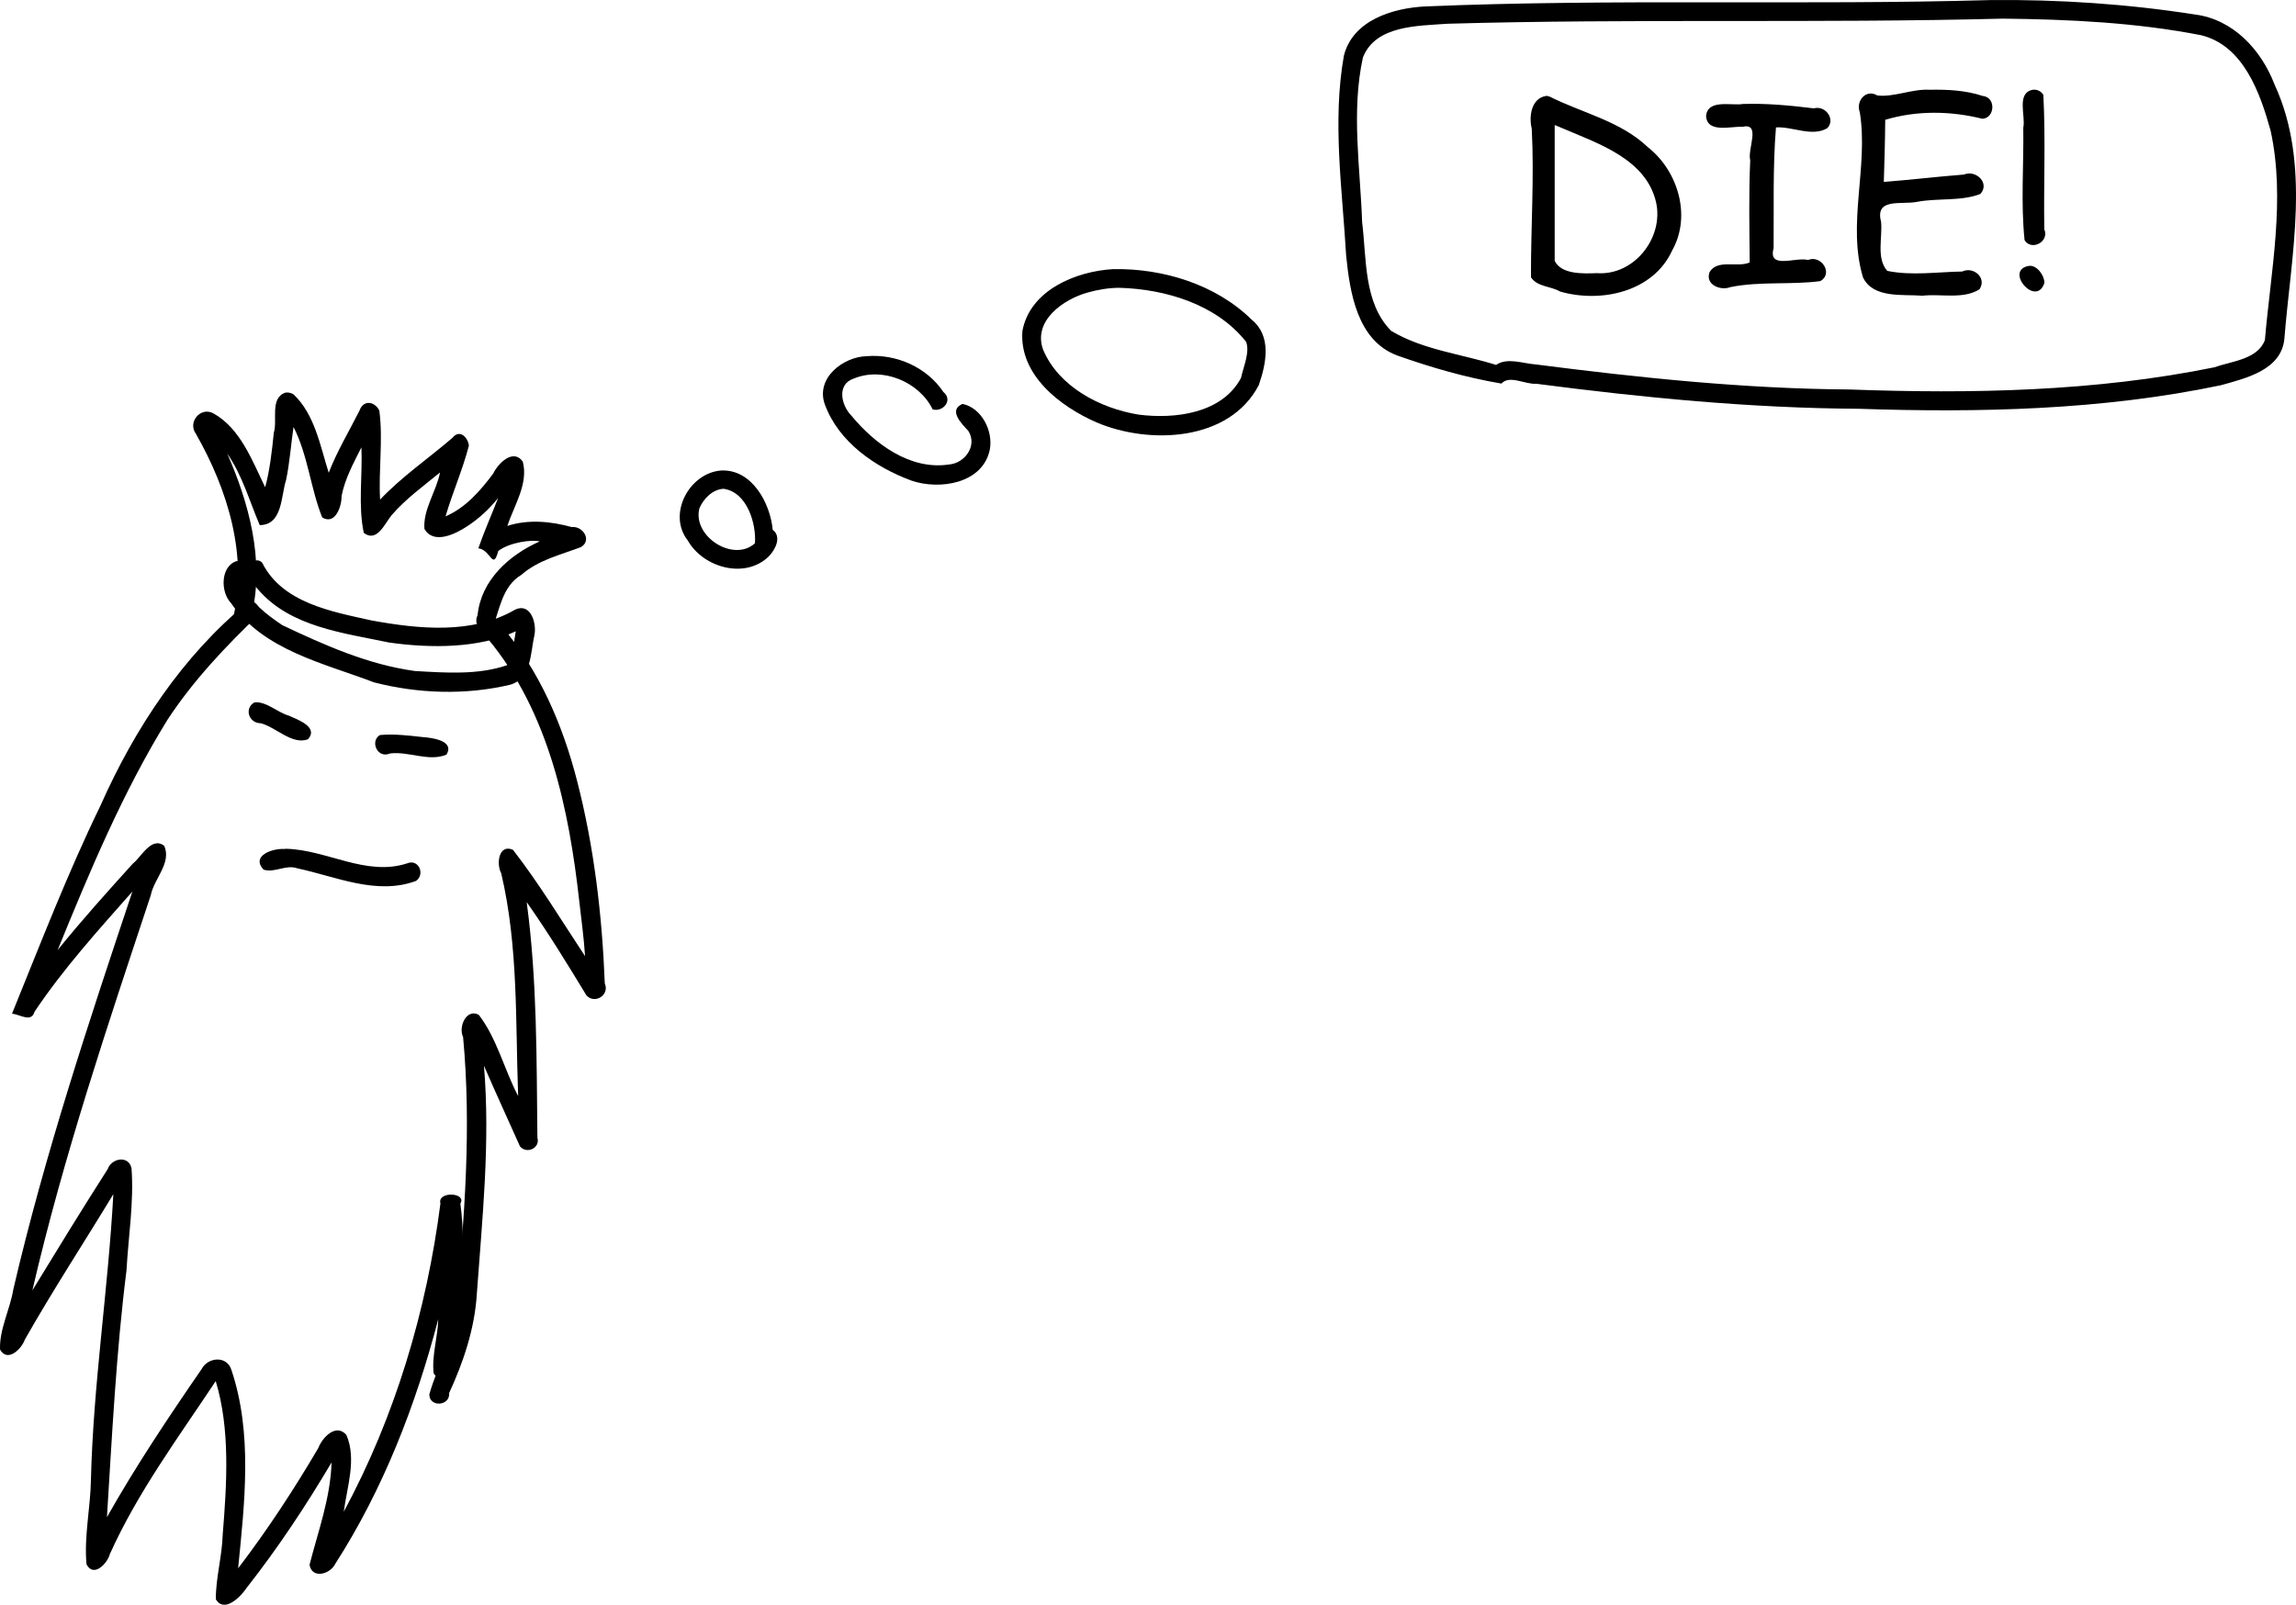
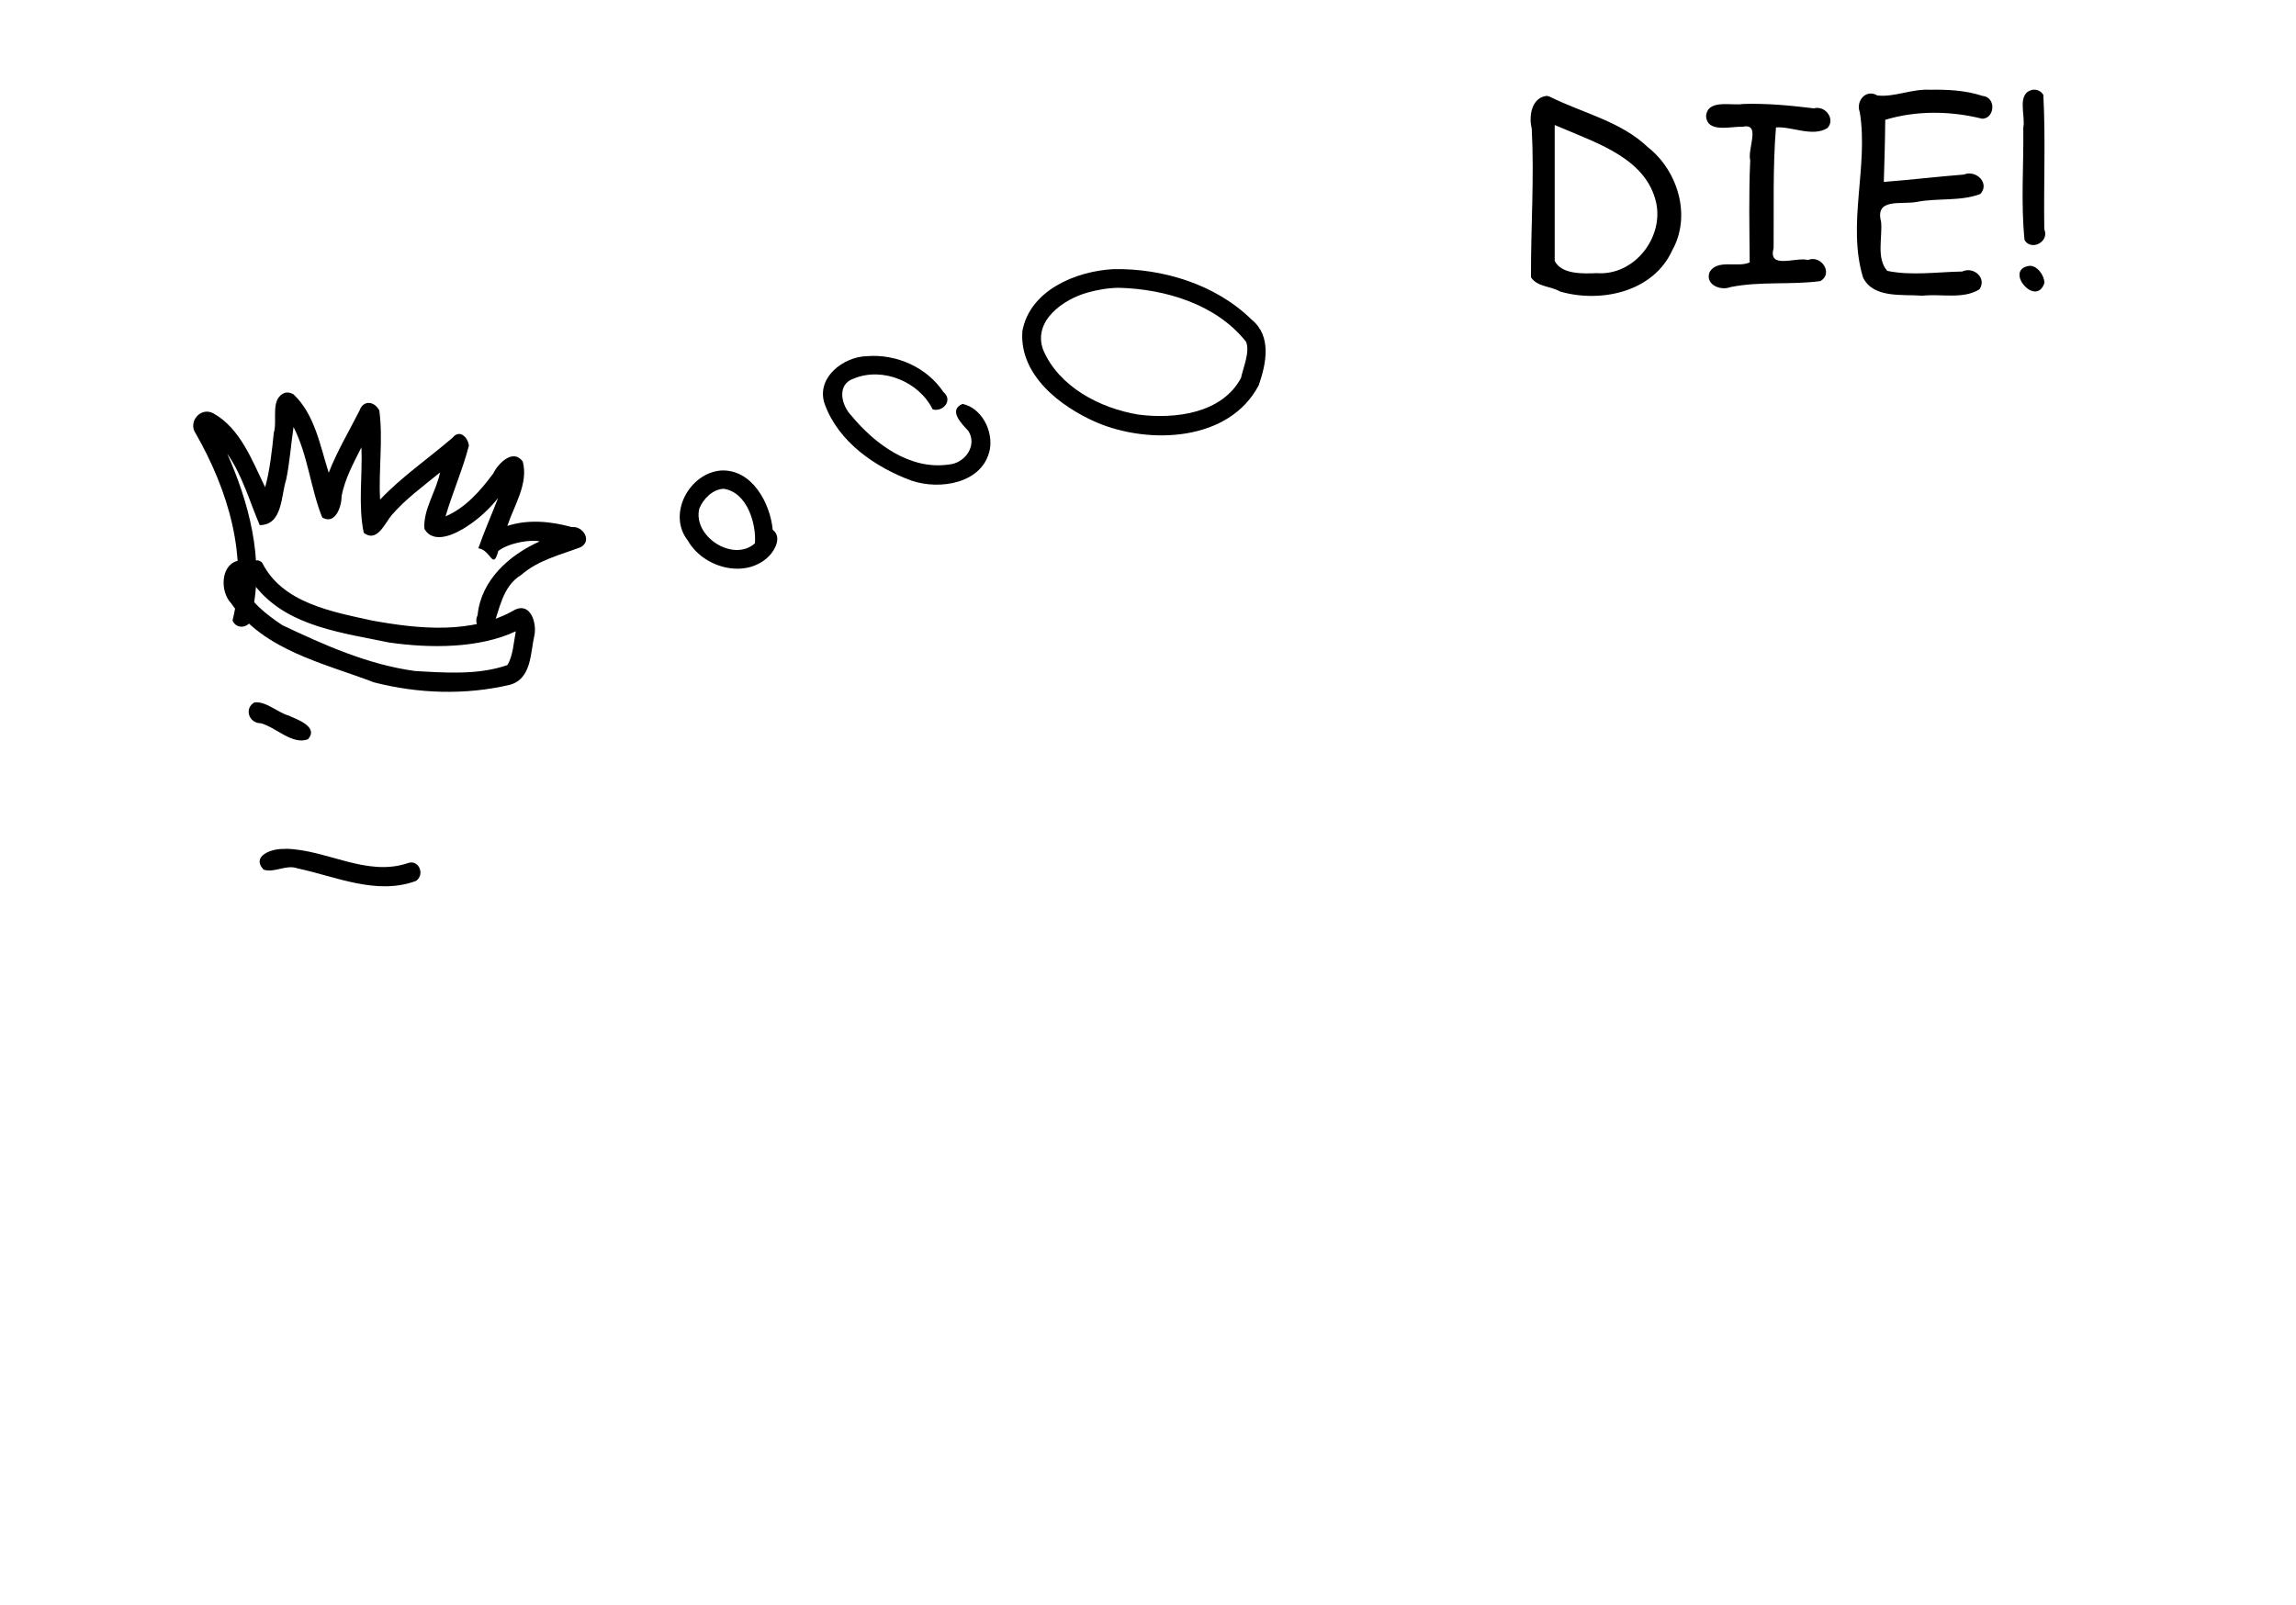
<svg xmlns="http://www.w3.org/2000/svg" version="1.0" width="730.252" height="510.522" id="svg2">
  <defs id="defs4" />
  <g transform="translate(-14.14,-371.727)" id="layer2" />
  <g transform="translate(-14.14,-371.727)" id="layer1">
    <g id="g2422">
      <g id="g2882">
-         <path d="M 92.969,563.344 C 72.187,580.4 56.975,603.508 46.118,627.959 C 35.608,649.583 26.982,672.016 17.969,694.188 C 20.6,694.48 24.103,697.132 25.125,693.594 C 34.256,679.922 45.372,667.656 56.25,655.344 C 42.328,697.031 28.393,738.923 18.399,781.809 C 17.361,788.281 13.873,794.668 14.156,801.062 C 16.533,805.283 21.015,800.854 22.031,797.906 C 30.945,782.185 40.84,767.065 50.188,751.625 C 48.538,781.947 43.812,812.019 43.062,842.406 C 42.93,851.374 40.831,860.5 41.656,869.375 C 43.914,873.756 48.334,869.068 49.094,866.094 C 57.904,846.487 70.907,828.959 82.75,811.094 C 87.384,826.325 86.293,843.739 84.974,859.867 C 84.785,866.777 82.766,873.651 82.781,880.469 C 85.408,885.013 90.67,879.747 92.476,877.007 C 102.45,864.316 111.391,850.842 119.594,836.969 C 119.252,848.254 115.352,858.776 112.594,869.5 C 113.32,874.119 119.101,872.567 120.719,869.312 C 136.012,845.519 146.391,818.746 153.531,791.375 C 153.389,797.093 151.409,803.012 152.062,808.625 C 154.22,812.066 158.903,808.98 158.062,805.375 C 159.778,788.605 162.853,771.415 160.562,754.625 C 162.73,751.021 153.119,750.604 154.219,754.594 C 149.812,788.788 139.801,822.372 123.469,852.656 C 124.518,844.764 127.628,835.9 124.312,828.219 C 120.973,824.382 116.634,829.068 115.355,832.417 C 107.561,845.686 99.186,858.456 89.875,870.656 C 91.947,849.712 94.55,827.643 87.688,807.375 C 86.159,802.915 80.261,803.484 78.281,807.25 C 67.716,822.566 57.307,838.163 48.156,854.375 C 49.798,828.164 51.092,801.93 54.374,775.852 C 54.973,765.076 56.77,754.106 55.969,743.375 C 55.03,739.158 49.631,740.142 48.406,743.625 C 40.269,756.358 32.322,769.307 24.438,782.219 C 34.322,739.579 48.335,698.025 62.094,656.531 C 63.08,651.338 68.785,646.257 66.375,640.812 C 62.314,637.668 59.049,644.429 56.36,646.491 C 48.225,655.484 40.076,664.551 32.469,673.969 C 42.661,648.992 53.151,623.825 67.371,600.764 C 75.62,588.156 86.057,577.186 96.844,566.875 C 97.108,564.932 95.021,562.347 92.969,563.344 z" id="path2769" style="fill:#000000;fill-opacity:1;fill-rule:nonzero;stroke:none;stroke-width:1.65px;stroke-linecap:butt;stroke-linejoin:miter;marker:none;marker-start:none;marker-mid:none;marker-end:none;stroke-miterlimit:4;stroke-dasharray:none;stroke-dashoffset:0;stroke-opacity:1;visibility:visible;display:inline;overflow:visible;enable-background:accumulate" />
-         <path d="M 169.031,567.25 C 164.793,568.396 166.691,573.132 169.406,575.062 C 188.782,598.44 195.132,629.288 198.406,658.656 C 199.069,664.399 199.84,670.135 200.219,675.906 C 192.73,664.593 185.57,652.723 177.281,642.062 C 172.73,640.122 171.945,646.57 173.548,649.534 C 179.029,672.687 178.061,696.743 178.938,720.406 C 174.501,711.985 172.216,702.077 166.406,694.562 C 162.549,692.451 159.829,698.311 161.431,701.649 C 164.096,730.331 161.929,759.229 159.11,787.74 C 158.576,797.563 153.293,806.059 150.688,815.312 C 150.65,819.459 157.302,819.139 157,814.875 C 161.525,805.039 165.083,794.479 165.781,783.594 C 167.514,759.362 170.115,735.057 168.062,710.75 C 171.766,719.362 175.774,727.966 179.531,736.438 C 181.712,738.985 186.021,736.951 185.062,733.625 C 184.782,708.652 184.998,683.465 181.656,658.719 C 188.425,668.322 194.595,678.397 200.656,688.375 C 203.266,691.283 208.112,688.306 206.498,684.596 C 205.646,662.874 203.087,641.064 197.656,620.031 C 193.025,602.073 185.589,584.843 173.485,570.707 C 172.207,569.396 171.263,566.595 169.031,567.25 z" id="path2773" style="fill:#000000;fill-opacity:1;fill-rule:nonzero;stroke:none;stroke-width:1.65px;stroke-linecap:butt;stroke-linejoin:miter;marker:none;marker-start:none;marker-mid:none;marker-end:none;stroke-miterlimit:4;stroke-dasharray:none;stroke-dashoffset:0;stroke-opacity:1;visibility:visible;display:inline;overflow:visible;enable-background:accumulate" />
        <path d="M 104.938,496.625 C 99.854,498.347 102.5,505.402 101.22,509.402 C 100.681,515.023 99.845,521.989 98.469,526.719 C 94.366,518.333 90.607,507.973 81.938,503.188 C 77.877,501.067 73.764,506.048 76.438,509.719 C 86.573,527.465 93.199,548.795 88.094,569.125 C 89.594,572.661 94.85,571.097 94.195,567.12 C 98.403,549.978 93.08,531.07 86.406,516.031 C 91.255,522.986 93.467,531.14 96.75,538.781 C 104.063,538.74 103.483,529.463 105.125,524.438 C 106.283,519.089 106.808,511.99 107.5,507.562 C 112.101,516.603 112.922,527.157 116.625,536.344 C 120.779,538.856 122.852,532.774 122.781,529.5 C 123.869,523.959 126.603,518.981 129.094,514.031 C 129.472,522.986 127.998,532.61 129.844,541.25 C 134.032,544.442 136.515,538.271 138.662,535.661 C 143.154,530.434 148.79,526.376 154.094,522.031 C 152.917,528.056 148.666,533.792 149.125,539.969 C 152.037,545.105 159.081,541.573 162.719,539.156 C 166.485,536.703 169.768,533.662 172.562,530.156 C 170.484,535.525 168.153,540.735 166.281,546.156 C 170.3,546.647 170.864,553.424 172.625,547 C 176.095,544.317 183.238,543.282 185.781,543.969 C 176.084,548.294 167.134,556.27 166.031,567.469 C 164.436,570.518 167.938,574.702 170.688,571.75 C 173.092,565.756 173.761,558.325 179.969,554.594 C 185.354,549.879 192.352,548.262 198.812,545.812 C 202.555,543.794 199.602,538.987 195.993,539.404 C 189.337,537.57 182.187,536.872 175.5,539.031 C 177.638,532.562 182.291,525.564 180.406,518.562 C 177.344,514.242 172.488,519.244 171.007,522.38 C 166.928,527.838 162.231,533.27 155.844,536 C 158.073,528.391 161.35,521 163.281,513.469 C 162.895,510.706 160.261,508.23 158.094,510.969 C 150.403,517.581 141.998,523.318 135.031,530.656 C 134.497,521.259 136.028,511.569 134.781,502.312 C 133.244,499.323 129.696,498.894 128.5,502.312 C 125.182,508.899 121.336,515.285 118.688,522.125 C 115.959,513.532 114.258,503.567 107.5,497.188 C 106.748,496.71 105.821,496.496 104.938,496.625 z" id="path2775" style="fill:#000000;fill-opacity:1;fill-rule:nonzero;stroke:none;stroke-width:1.65px;stroke-linecap:butt;stroke-linejoin:miter;marker:none;marker-start:none;marker-mid:none;marker-end:none;stroke-miterlimit:4;stroke-dasharray:none;stroke-dashoffset:0;stroke-opacity:1;visibility:visible;display:inline;overflow:visible;enable-background:accumulate" />
        <path d="M 95.406,550.094 C 90.039,551.18 93.961,556.866 96.281,559.312 C 106.489,571.188 123.399,573.078 137.875,576.125 C 151.126,578.019 166.551,578.01 178.188,572.562 C 177.524,576.021 177.299,580.484 175.5,583.312 C 166.215,586.537 155.746,585.746 146.094,585.188 C 131.242,583.164 117.35,576.971 103.906,570.594 C 98.956,567.256 93.561,563.188 91.344,557.625 C 91.85,555.104 94.131,550.041 89.406,550.219 C 84.241,551.865 84.216,560.056 87.594,563.562 C 97.997,578.635 117.024,582.667 133.125,588.812 C 147.129,592.421 162.295,592.908 176.375,589.562 C 183.254,587.618 182.819,579.398 184.125,573.75 C 184.881,570.04 182.948,563.366 178,565.656 C 164.349,573.612 147.325,571.837 132.406,569.125 C 119.619,566.295 103.889,563.536 97.5,550.688 C 97.066,550.213 96.034,549.767 95.406,550.094 z" id="path2777" style="fill:#000000;fill-opacity:1;fill-rule:nonzero;stroke:none;stroke-width:1.65px;stroke-linecap:butt;stroke-linejoin:miter;marker:none;marker-start:none;marker-mid:none;marker-end:none;stroke-miterlimit:4;stroke-dasharray:none;stroke-dashoffset:0;stroke-opacity:1;visibility:visible;display:inline;overflow:visible;enable-background:accumulate" />
        <path d="M 95.062,595.188 C 91.773,596.986 93.19,601.811 97.094,601.812 C 101.944,603.085 107.086,608.806 112.094,606.906 C 115.578,602.979 108.725,600.635 105.941,599.367 C 102.395,598.369 98.733,594.729 95.062,595.188 z" id="path2779" style="fill:#000000;fill-opacity:1;fill-rule:nonzero;stroke:none;stroke-width:1.65px;stroke-linecap:butt;stroke-linejoin:miter;marker:none;marker-start:none;marker-mid:none;marker-end:none;stroke-miterlimit:4;stroke-dasharray:none;stroke-dashoffset:0;stroke-opacity:1;visibility:visible;display:inline;overflow:visible;enable-background:accumulate" />
-         <path d="M 134.969,605.562 C 131.723,607.537 134.177,613.193 138.218,611.414 C 144.2,610.691 150.602,614.16 156.156,611.781 C 158.822,607.316 151.501,606.413 148.479,606.202 C 144.061,605.693 139.329,605.154 134.969,605.562 z" id="path2781" style="fill:#000000;fill-opacity:1;fill-rule:nonzero;stroke:none;stroke-width:1.65px;stroke-linecap:butt;stroke-linejoin:miter;marker:none;marker-start:none;marker-mid:none;marker-end:none;stroke-miterlimit:4;stroke-dasharray:none;stroke-dashoffset:0;stroke-opacity:1;visibility:visible;display:inline;overflow:visible;enable-background:accumulate" />
        <path d="M 104.469,641.812 C 100.707,641.595 93.897,644.014 97.969,648.375 C 101.369,649.54 105.1,646.648 108.719,647.969 C 120.975,650.562 133.884,656.632 146.469,651.969 C 149.445,649.839 147.276,644.808 143.562,646.406 C 130.618,650.594 118.133,642.101 105.25,641.75 L 105.156,641.75 L 104.469,641.812 z" id="path2783" style="fill:#000000;fill-opacity:1;fill-rule:nonzero;stroke:none;stroke-width:1.65px;stroke-linecap:butt;stroke-linejoin:miter;marker:none;marker-start:none;marker-mid:none;marker-end:none;stroke-miterlimit:4;stroke-dasharray:none;stroke-dashoffset:0;stroke-opacity:1;visibility:visible;display:inline;overflow:visible;enable-background:accumulate" />
        <path d="M 243.5,521.406 C 233.327,522.184 226.303,535.336 232.906,543.688 C 237.746,552.266 251.037,556.09 258.594,548.781 C 260.79,546.611 262.831,542.452 259.906,540.281 C 259.117,531.803 253.338,520.948 243.5,521.406 z M 244.281,527.219 C 251.885,528.31 254.721,538.546 254.25,544.562 C 247.401,550.748 234.38,542.398 236.562,533.5 C 237.832,530.398 240.771,527.402 244.281,527.219 z" id="path2787" style="fill:#000000;fill-opacity:1;fill-rule:nonzero;stroke:none;stroke-width:1.65px;stroke-linecap:butt;stroke-linejoin:miter;marker:none;marker-start:none;marker-mid:none;marker-end:none;stroke-miterlimit:4;stroke-dasharray:none;stroke-dashoffset:0;stroke-opacity:1;visibility:visible;display:inline;overflow:visible;enable-background:accumulate" />
        <path d="M 289.875,485.031 C 282.263,485.202 273.504,492.035 276.469,500.344 C 280.841,512.342 292.477,520.355 304.031,524.625 C 313.034,527.713 326.797,525.563 328.969,514.688 C 330.043,508.716 326.306,501.488 320.281,500.219 C 315.578,502.19 320.078,506.604 322.094,508.781 C 325.101,513.375 321.106,519.125 315.906,519.5 C 303.602,521.346 292.295,512.895 284.938,503.969 C 281.697,500.667 280.161,493.989 285.688,492.156 C 294.88,488.342 306.486,493.192 310.781,501.969 C 314.121,502.895 317.339,498.985 314.188,496.438 C 308.962,488.579 299.258,484.28 289.875,485.031 z" id="path2789" style="fill:#000000;fill-opacity:1;fill-rule:nonzero;stroke:none;stroke-width:1.65px;stroke-linecap:butt;stroke-linejoin:miter;marker:none;marker-start:none;marker-mid:none;marker-end:none;stroke-miterlimit:4;stroke-dasharray:none;stroke-dashoffset:0;stroke-opacity:1;visibility:visible;display:inline;overflow:visible;enable-background:accumulate" />
        <path d="M 368.219,457.344 C 356.384,457.992 341.7,464.015 339.312,477.062 C 338.283,491.089 351.368,501.044 362.875,506.094 C 379.695,513.251 405.146,512.201 414.5,494.25 C 416.882,487.373 418.677,478.632 412.219,473.406 C 400.885,462.228 383.989,457.043 368.219,457.344 z M 370.125,463.281 C 384.842,463.697 401.041,468.537 410.469,480.469 C 411.725,483.75 409.616,488.38 408.844,491.969 C 402.821,503.291 387.791,505.108 376.25,503.625 C 364.069,501.63 350.883,494.808 345.906,482.969 C 342.548,473.741 352.426,466.894 360.115,464.777 C 363.262,463.892 366.751,463.295 370.125,463.281 z" id="path2791" style="fill:#000000;fill-opacity:1;fill-rule:nonzero;stroke:none;stroke-width:1.65px;stroke-linecap:butt;stroke-linejoin:miter;marker:none;marker-start:none;marker-mid:none;marker-end:none;stroke-miterlimit:4;stroke-dasharray:none;stroke-dashoffset:0;stroke-opacity:1;visibility:visible;display:inline;overflow:visible;enable-background:accumulate" />
-         <path d="M 647.219,371.75 C 587.253,373.46 527.221,371.252 467.281,373.781 C 456.964,374.328 444.347,378.238 441.562,389.469 C 437.855,410.391 441.064,431.907 442.281,452.969 C 443.47,464.803 445.787,479.978 458.438,484.781 C 469.2,488.601 480.411,491.855 491.688,493.75 C 494.252,490.916 499.258,494.082 502.75,493.812 C 536.664,498.227 570.899,501.572 605.187,501.768 C 643.72,503.065 682.815,502.198 720.499,494.279 C 728.389,492.079 739.675,489.468 740.688,479.594 C 742.787,452.911 749.312,424.013 737.562,398.594 C 733.349,387.616 724.45,377.9 712.281,376.344 C 690.855,372.99 668.947,371.522 647.219,371.75 z M 651.188,377.656 C 672.271,377.884 693.607,378.895 714.25,382.938 C 727.736,386.267 732.999,401.373 736.312,413.281 C 741.11,435.191 736.366,457.981 734.5,479.906 C 732.195,486.101 723.913,486.609 718.44,488.572 C 680.429,496.319 641.109,497.042 602.344,495.632 C 568.931,495.404 535.567,491.897 502.531,487.656 C 498.444,487.365 493.548,485.374 489.969,487.812 C 478.804,484.313 466.702,483.011 456.625,477 C 447.788,468.091 448.827,454.072 447.375,442.469 C 446.773,425.065 443.864,407.132 447.625,390 C 451.682,379.666 465.255,379.99 474.5,379.281 C 533.384,377.593 592.301,379.177 651.188,377.656 z" id="path2793" style="fill:#000000;fill-opacity:1;fill-rule:nonzero;stroke:none;stroke-width:1.65px;stroke-linecap:butt;stroke-linejoin:miter;marker:none;marker-start:none;marker-mid:none;marker-end:none;stroke-miterlimit:4;stroke-dasharray:none;stroke-dashoffset:0;stroke-opacity:1;visibility:visible;display:inline;overflow:visible;enable-background:accumulate" />
      </g>
      <path d="M 627.865,400.278 C 622.251,399.962 616.456,402.74 611.213,402.088 C 607.639,399.939 604.29,403.845 605.662,407.457 C 608.464,424.751 601.544,443.093 606.688,460.008 C 609.973,466.756 619.344,465.291 625.573,465.8 C 631.496,465.135 638.528,467.01 643.703,463.779 C 646.163,460.245 641.914,456.377 638.212,458.107 C 630.417,458.23 622.098,459.507 614.381,457.896 C 610.842,453.856 612.908,447.28 612.429,442.301 C 610.389,434.614 618.705,436.878 623.689,435.976 C 630.318,434.657 637.766,435.849 644.004,433.431 C 647.129,429.999 642.602,425.644 638.758,427.258 C 630.261,427.93 621.793,428.94 613.295,429.6 C 613.497,423.015 613.695,416.429 613.747,409.841 C 623.812,406.816 634.547,407.001 644.638,409.509 C 648.651,409.334 649.075,402.625 644.698,402.239 C 639.279,400.442 633.553,400.176 627.865,400.278 z M 660.687,400.278 C 655.336,401.306 658.476,408.612 657.652,412.344 C 657.828,424.239 656.835,436.344 658.062,448.122 C 660.206,451.659 666.04,448.662 664.337,444.653 C 664.106,430.425 664.778,416.055 664.035,401.907 C 663.341,400.752 662.026,400.097 660.687,400.278 z M 505.781,402.269 C 501.2,403.021 500.348,408.781 501.316,412.616 C 502.15,428.39 501.005,444.227 501.074,459.948 C 503.124,463.047 507.335,462.707 510.336,464.473 C 523.272,468.197 539.992,464.664 546.023,451.32 C 552.15,440.393 547.781,426.053 538.33,418.619 C 529.62,410.276 517.507,407.717 507.047,402.48 C 506.64,402.378 506.21,402.139 505.781,402.269 z M 568.527,404.803 C 564.957,405.444 557.228,403.123 556.762,408.664 C 557.128,414.245 564.908,411.81 568.373,412.07 C 574.322,410.688 569.844,419.164 570.806,422.691 C 570.317,433.524 570.554,444.372 570.639,455.211 C 566.721,456.979 560.429,454.04 557.878,458.288 C 556.384,462.266 561.344,464.328 564.545,463.055 C 573.955,461.158 583.764,462.404 593.113,461.154 C 597.326,458.77 593.419,452.704 589.191,454.427 C 585.262,453.408 576.363,457.552 578.244,450.686 C 578.361,437.876 577.952,425.036 578.995,412.254 C 584.251,411.937 590.458,415.347 595.285,412.525 C 598.007,409.847 594.894,405.173 591.02,406.194 C 583.62,405.287 576.048,404.555 568.527,404.803 z M 511.301,412.616 C 522.763,417.519 537.836,422.452 540.895,436.237 C 543.295,447.43 533.839,459.5 522.01,458.62 C 517.51,458.8 510.752,459.026 508.616,454.729 C 508.616,440.319 508.616,425.909 508.616,411.5 C 509.511,411.872 510.406,412.244 511.301,412.616 z M 659.57,456.297 C 651.321,457.521 661.704,469.755 664.367,461.758 C 664.441,459.477 662.079,456.077 659.57,456.297 z" id="text2795" style="font-size:7.202px;font-style:normal;font-weight:bold;fill:#000000;fill-opacity:1;stroke:none;stroke-width:1px;stroke-linecap:butt;stroke-linejoin:miter;stroke-opacity:1;font-family:Bitstream Vera Sans;-inkscape-font-specification:Bitstream Vera Sans Bold" />
    </g>
  </g>
</svg>